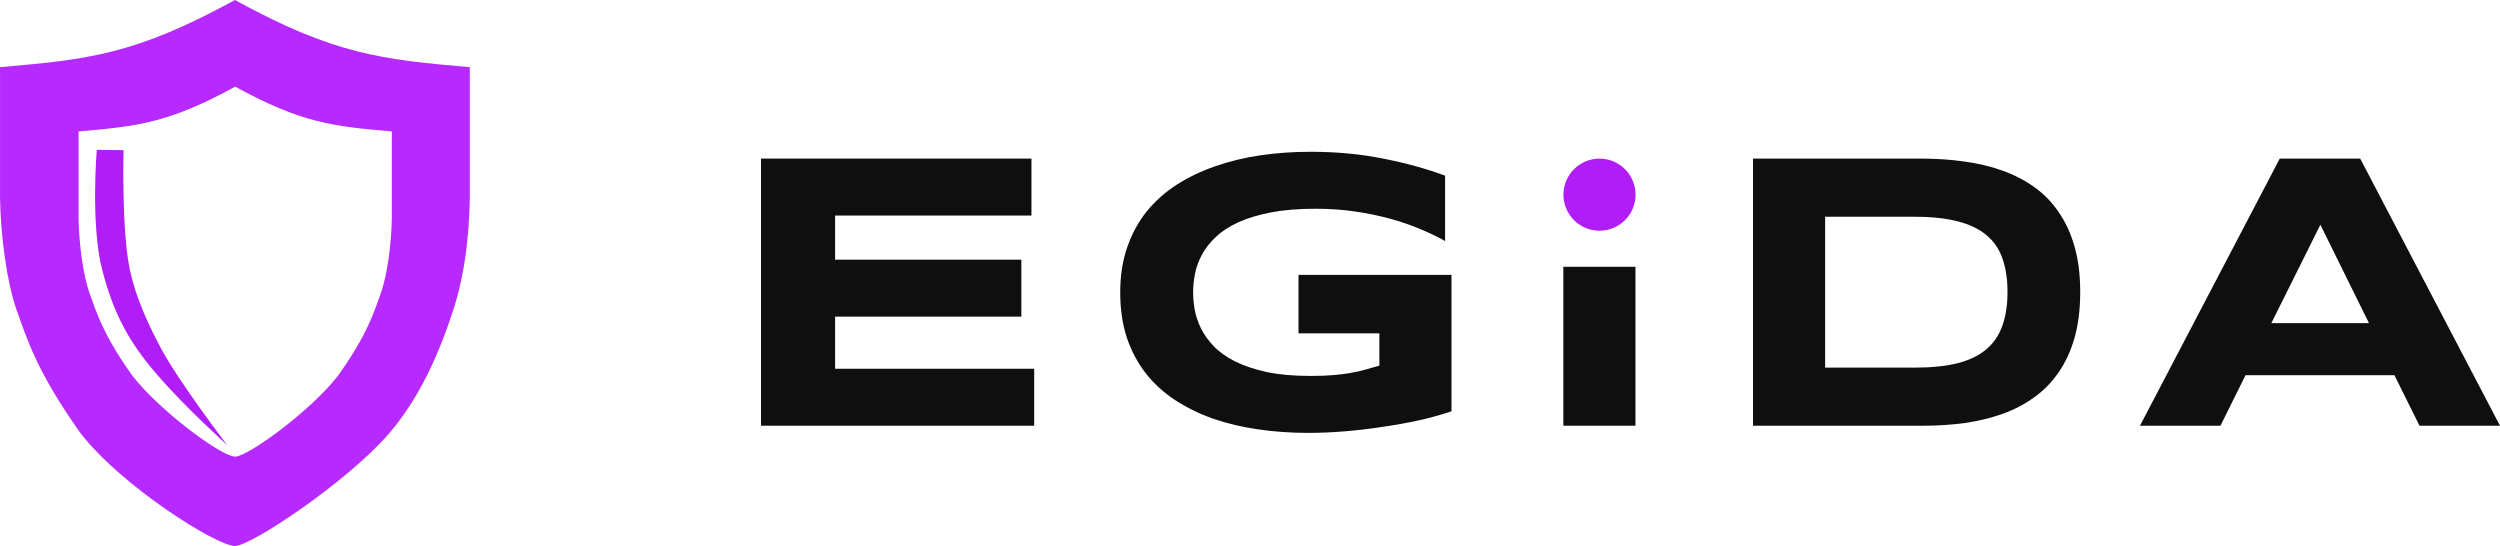
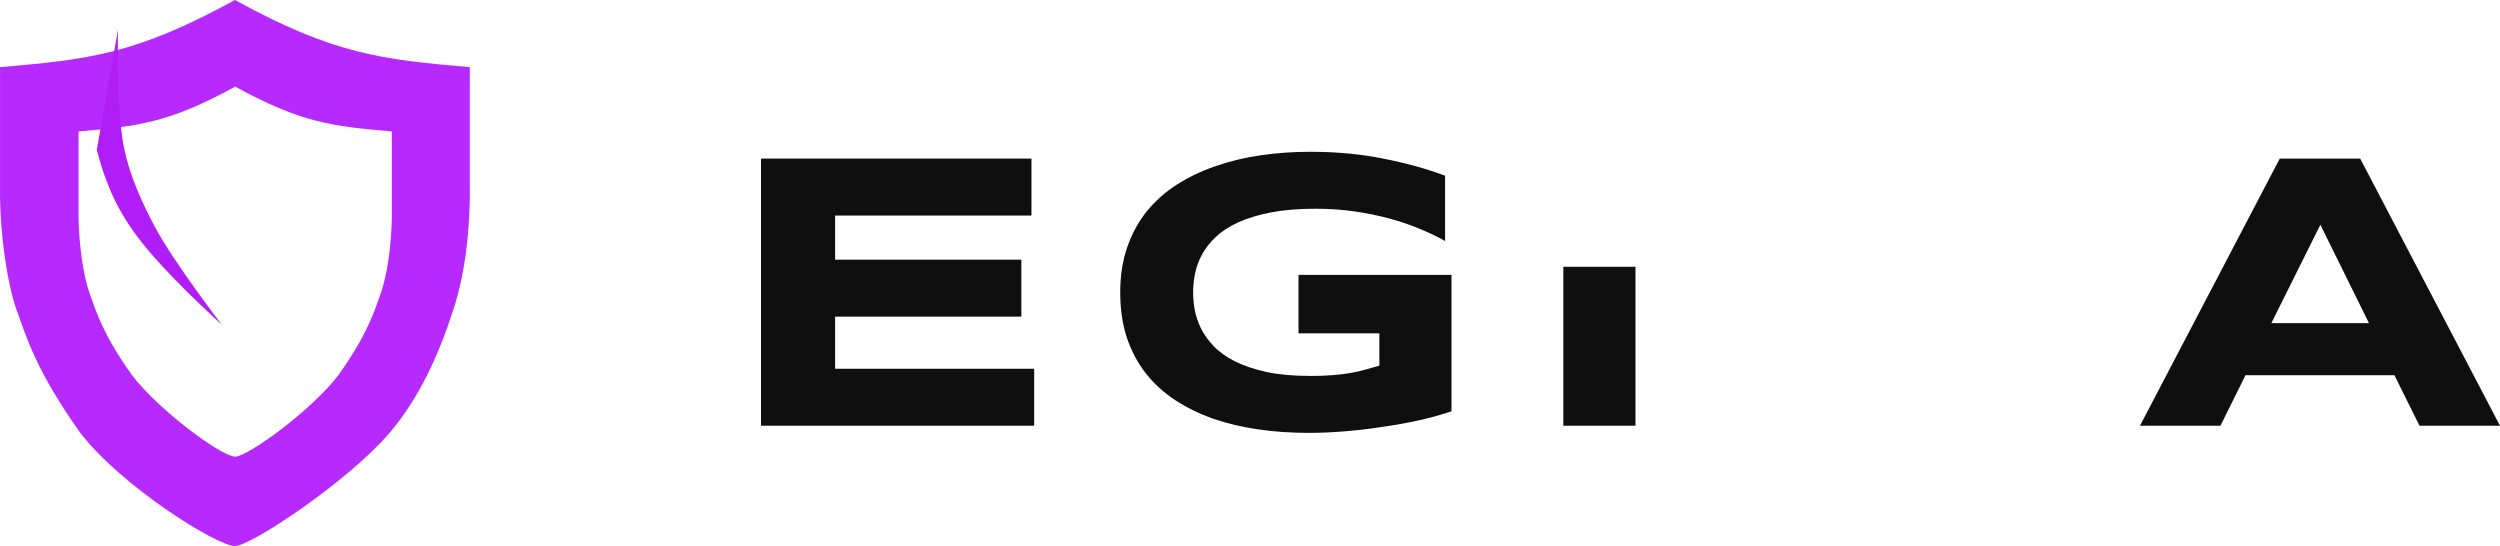
<svg xmlns="http://www.w3.org/2000/svg" id="svg4260" height="23.221mm" viewBox="0 0 376.727 82.279" width="106.32mm" version="1.1">
  <g id="layer1" transform="translate(896.94 -459.79)" fill-opacity=".941">
    <path id="path4156-3-6-7-5-36-5" fill-rule="evenodd" fill="#b11dff" d="m-861.54 459.79c-14.945 8.193-22.043 8.966-35.395 10.119v19.795c0.112 5.688 0.997 12.43 2.45 16.672 1.639 4.529 3.061 9.38 9.659 18.662 6.205 8.05 20.553 17.031 23.285 17.031 2.442 0 17.028-9.729 23.285-17.031 4.558-5.319 7.511-11.995 9.659-18.662 1.723-5.346 2.338-10.985 2.45-16.672v-19.796c-13.352-1.154-20.449-1.927-35.395-10.119zm0.041 13.059c9.966 5.463 14.699 5.978 23.602 6.747v13.2c-0.075 3.792-0.664 8.289-1.634 11.118-1.093 3.02-2.041 6.254-6.441 12.444-4.138 5.367-13.648 12.241-15.527 12.241-2.031 0-11.389-6.874-15.527-12.241-4.4-6.189-5.348-9.424-6.441-12.444-0.969-2.829-1.559-7.325-1.634-11.118v-13.2c8.903-0.769 13.636-1.285 23.601-6.748z" />
    <g id="text4144-2" fill="#000000">
      <path id="path4924" d="m-782.26 523.94v-40.254h40.752v8.584h-29.59v6.65h28.066v8.584h-28.066v7.852h30v8.584h-41.162z" />
      <path id="path4926" d="m-699.51 482.66q5.918 0 10.986 1.025 5.098 0.996 9.346 2.578v9.844q-1.67-0.938-3.779-1.816-2.08-0.879-4.541-1.553-2.461-0.674-5.273-1.084-2.812-0.41-5.918-0.41-3.867 0-6.738 0.557t-4.922 1.494q-2.051 0.938-3.369 2.197-1.318 1.23-2.08 2.637-0.762 1.406-1.055 2.871-0.293 1.465-0.293 2.842 0 1.201 0.234 2.607 0.264 1.406 0.938 2.812 0.703 1.406 1.934 2.695t3.193 2.285q1.992 0.996 4.775 1.611 2.783 0.586 6.621 0.586 1.934 0 3.369-0.117 1.436-0.117 2.607-0.322 1.201-0.205 2.227-0.498 1.055-0.293 2.168-0.615v-4.863h-12.188v-8.818h23.057v20.566q-2.168 0.732-4.863 1.348-2.666 0.586-5.537 0.996-2.842 0.439-5.713 0.674-2.871 0.234-5.42 0.234-3.955 0-7.588-0.527-3.633-0.527-6.797-1.611-3.135-1.113-5.742-2.812-2.578-1.699-4.424-4.043-1.816-2.344-2.842-5.361-0.996-3.047-0.996-6.826 0-3.75 1.055-6.797t2.93-5.391q1.904-2.344 4.541-4.043 2.666-1.699 5.83-2.783 3.193-1.113 6.797-1.641 3.633-0.527 7.471-0.527z" />
      <path id="path4928" d="m-661.36 523.94v-23.95h10.869v23.95z" />
-       <path id="path4930" d="m-583.47 503.79q0 3.867-0.85 6.885-0.85 2.988-2.402 5.215-1.523 2.227-3.691 3.779-2.139 1.553-4.775 2.49t-5.684 1.377q-3.047 0.41-6.357 0.41h-25.547v-40.254h25.488q3.311 0 6.357 0.439 3.047 0.41 5.684 1.348 2.666 0.938 4.834 2.49 2.168 1.523 3.691 3.779 1.553 2.227 2.402 5.215 0.85 2.988 0.85 6.826zm-10.957 0q0-2.9-0.762-5.039-0.732-2.139-2.402-3.516-1.641-1.406-4.307-2.08-2.666-0.703-6.504-0.703h-13.506v22.734h13.506q3.838 0 6.504-0.674 2.666-0.703 4.307-2.109 1.67-1.436 2.402-3.574 0.762-2.139 0.762-5.039z" />
      <path id="path4932" d="m-536.12 516.33h-22.441l-3.779 7.617h-12.129l21.064-40.254h12.129l21.064 40.254h-12.129l-3.779-7.617zm-18.545-7.852h14.707l-7.324-14.824-7.383 14.824z" />
    </g>
  </g>
-   <ellipse id="path4143" style="color-rendering:auto;color:#000000;isolation:auto;mix-blend-mode:normal;shape-rendering:auto;solid-color:#000000;image-rendering:auto" fill-rule="evenodd" rx="5.433" ry="5.433" cy="29.335" cx="241.03" fill="#b11df6" />
-   <path id="path4145" d="m14.583 22.58s-0.954 11.32 0.835 18.153c1.722 6.579 4.001 10.813 8.28 15.757 4.279 4.944 10.557 10.599 10.557 10.599s-7.277-9.477-10.068-14.729c-1.951-3.669-3.705-7.53-4.594-11.589-1.295-5.917-0.975-18.145-0.975-18.145z" fill-rule="evenodd" fill="#b11df6" />
+   <path id="path4145" d="m14.583 22.58c1.722 6.579 4.001 10.813 8.28 15.757 4.279 4.944 10.557 10.599 10.557 10.599s-7.277-9.477-10.068-14.729c-1.951-3.669-3.705-7.53-4.594-11.589-1.295-5.917-0.975-18.145-0.975-18.145z" fill-rule="evenodd" fill="#b11df6" />
</svg>